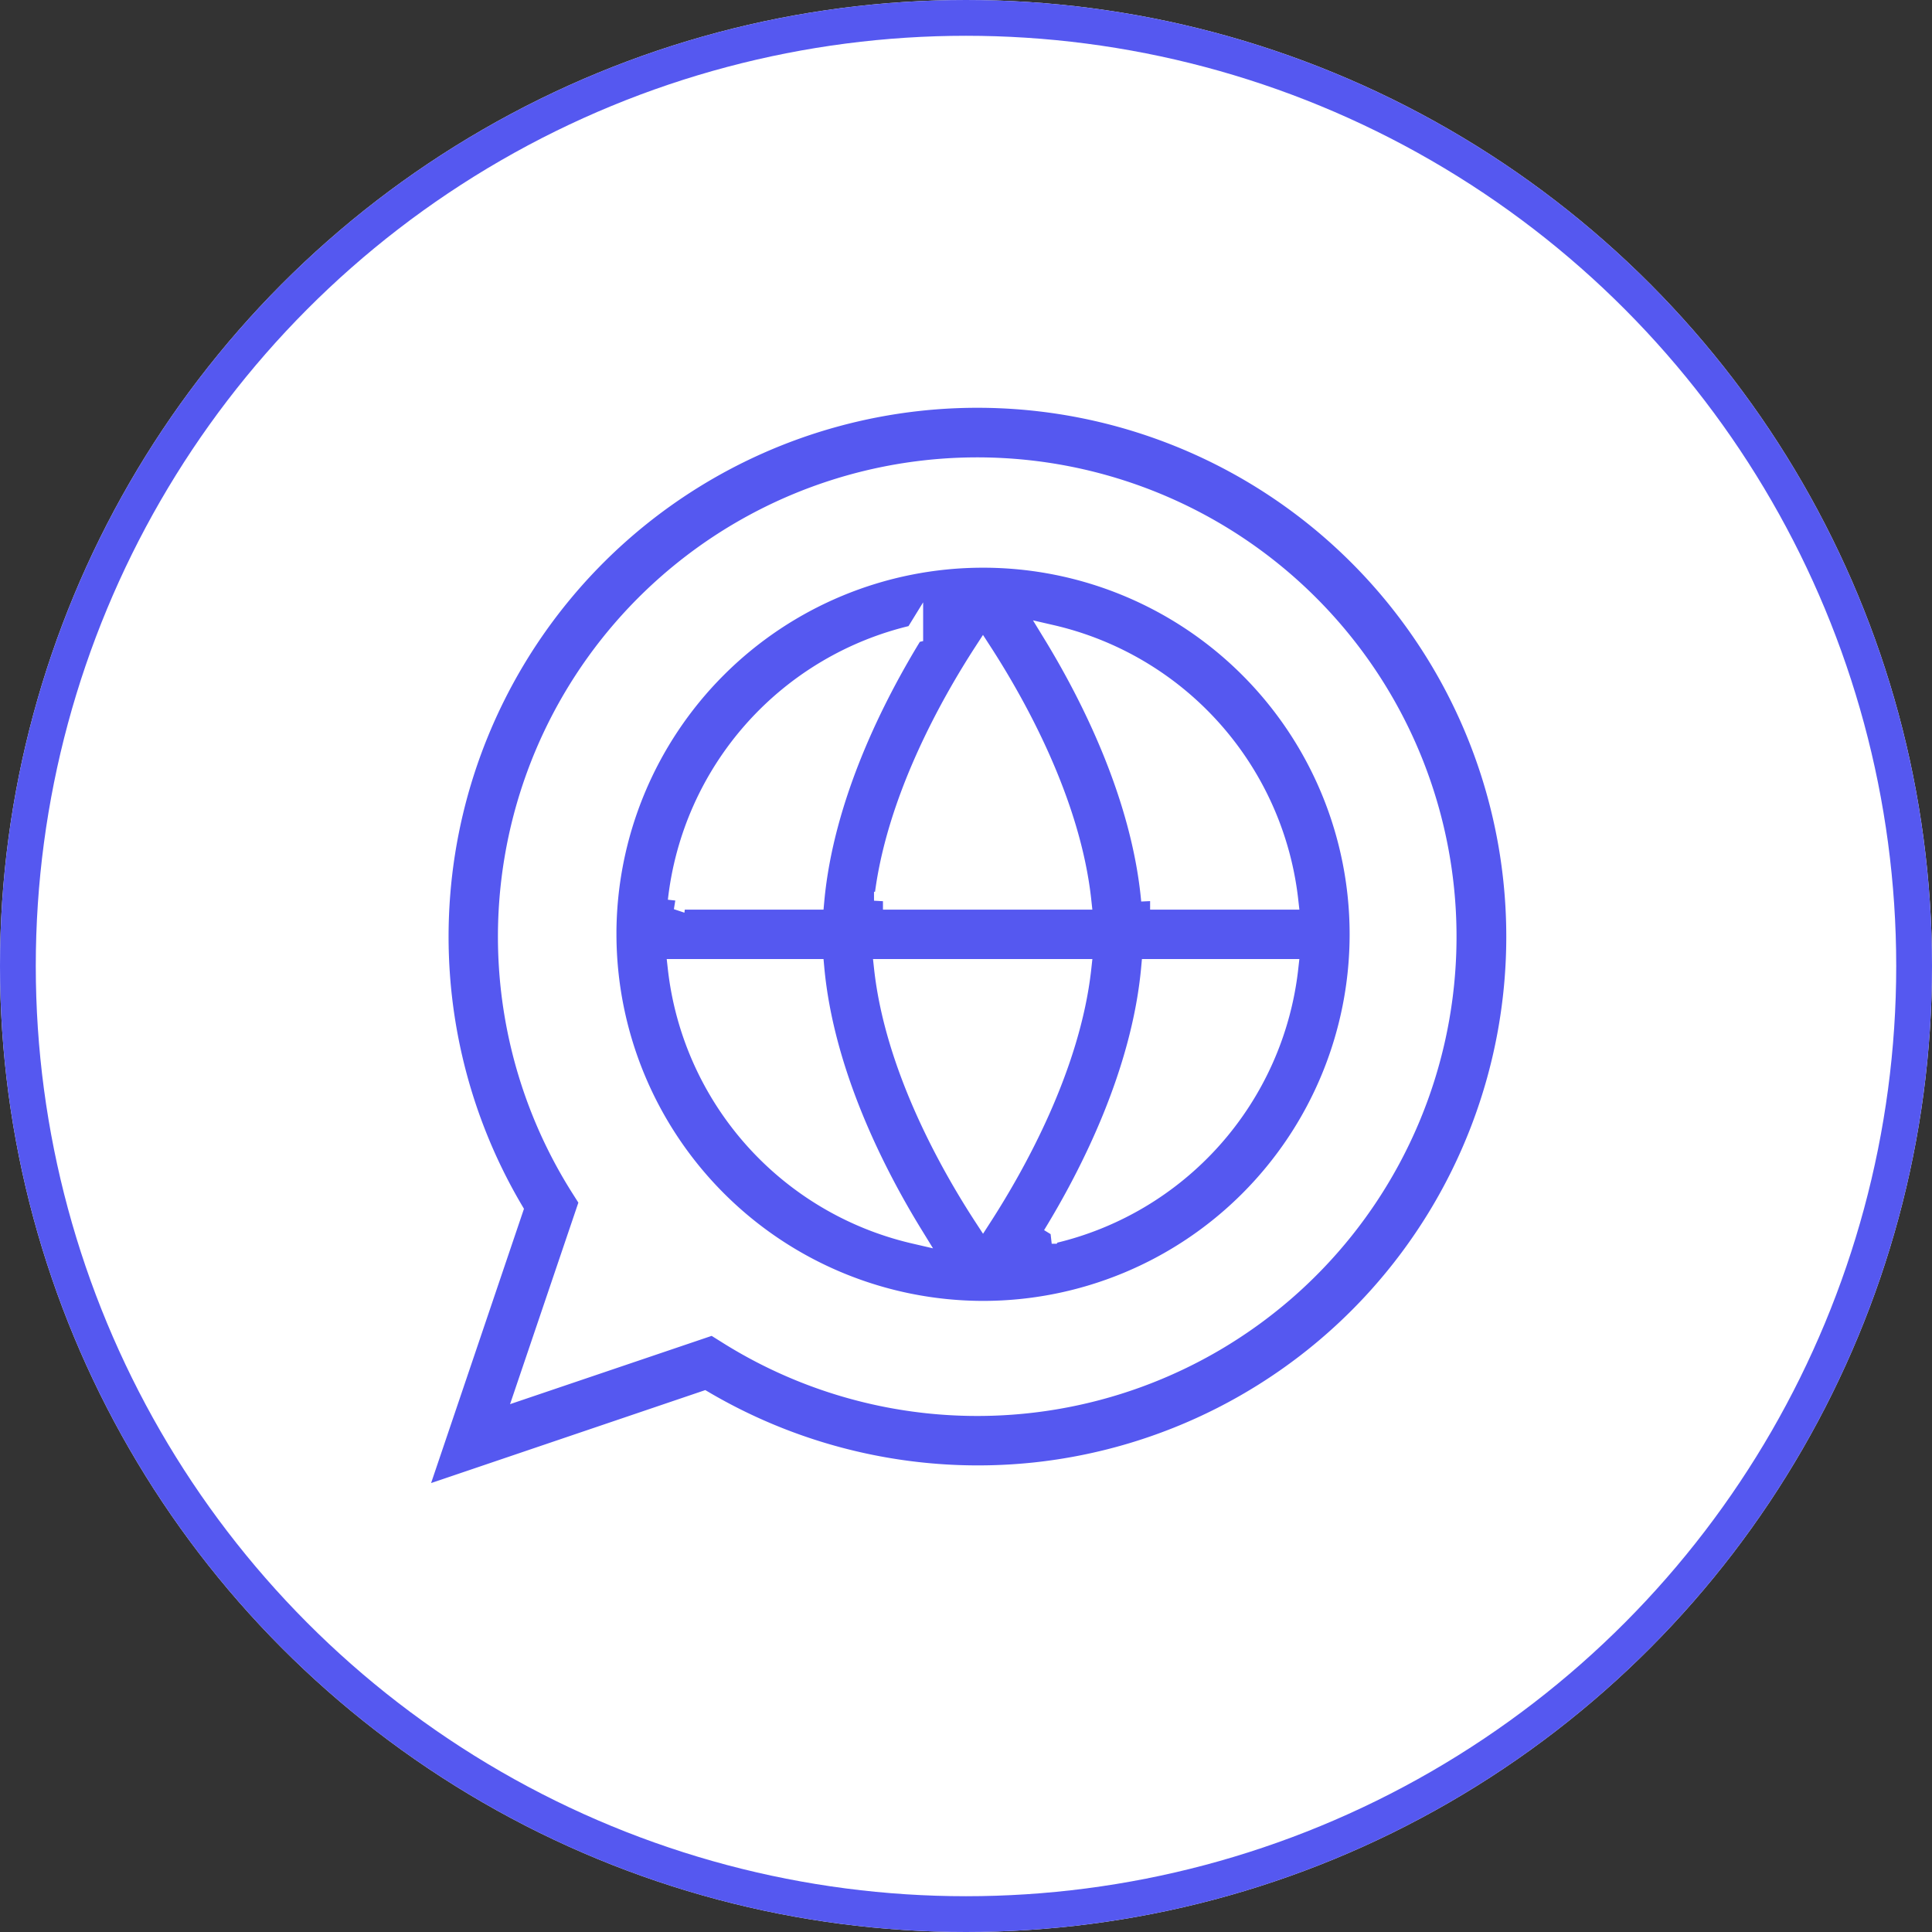
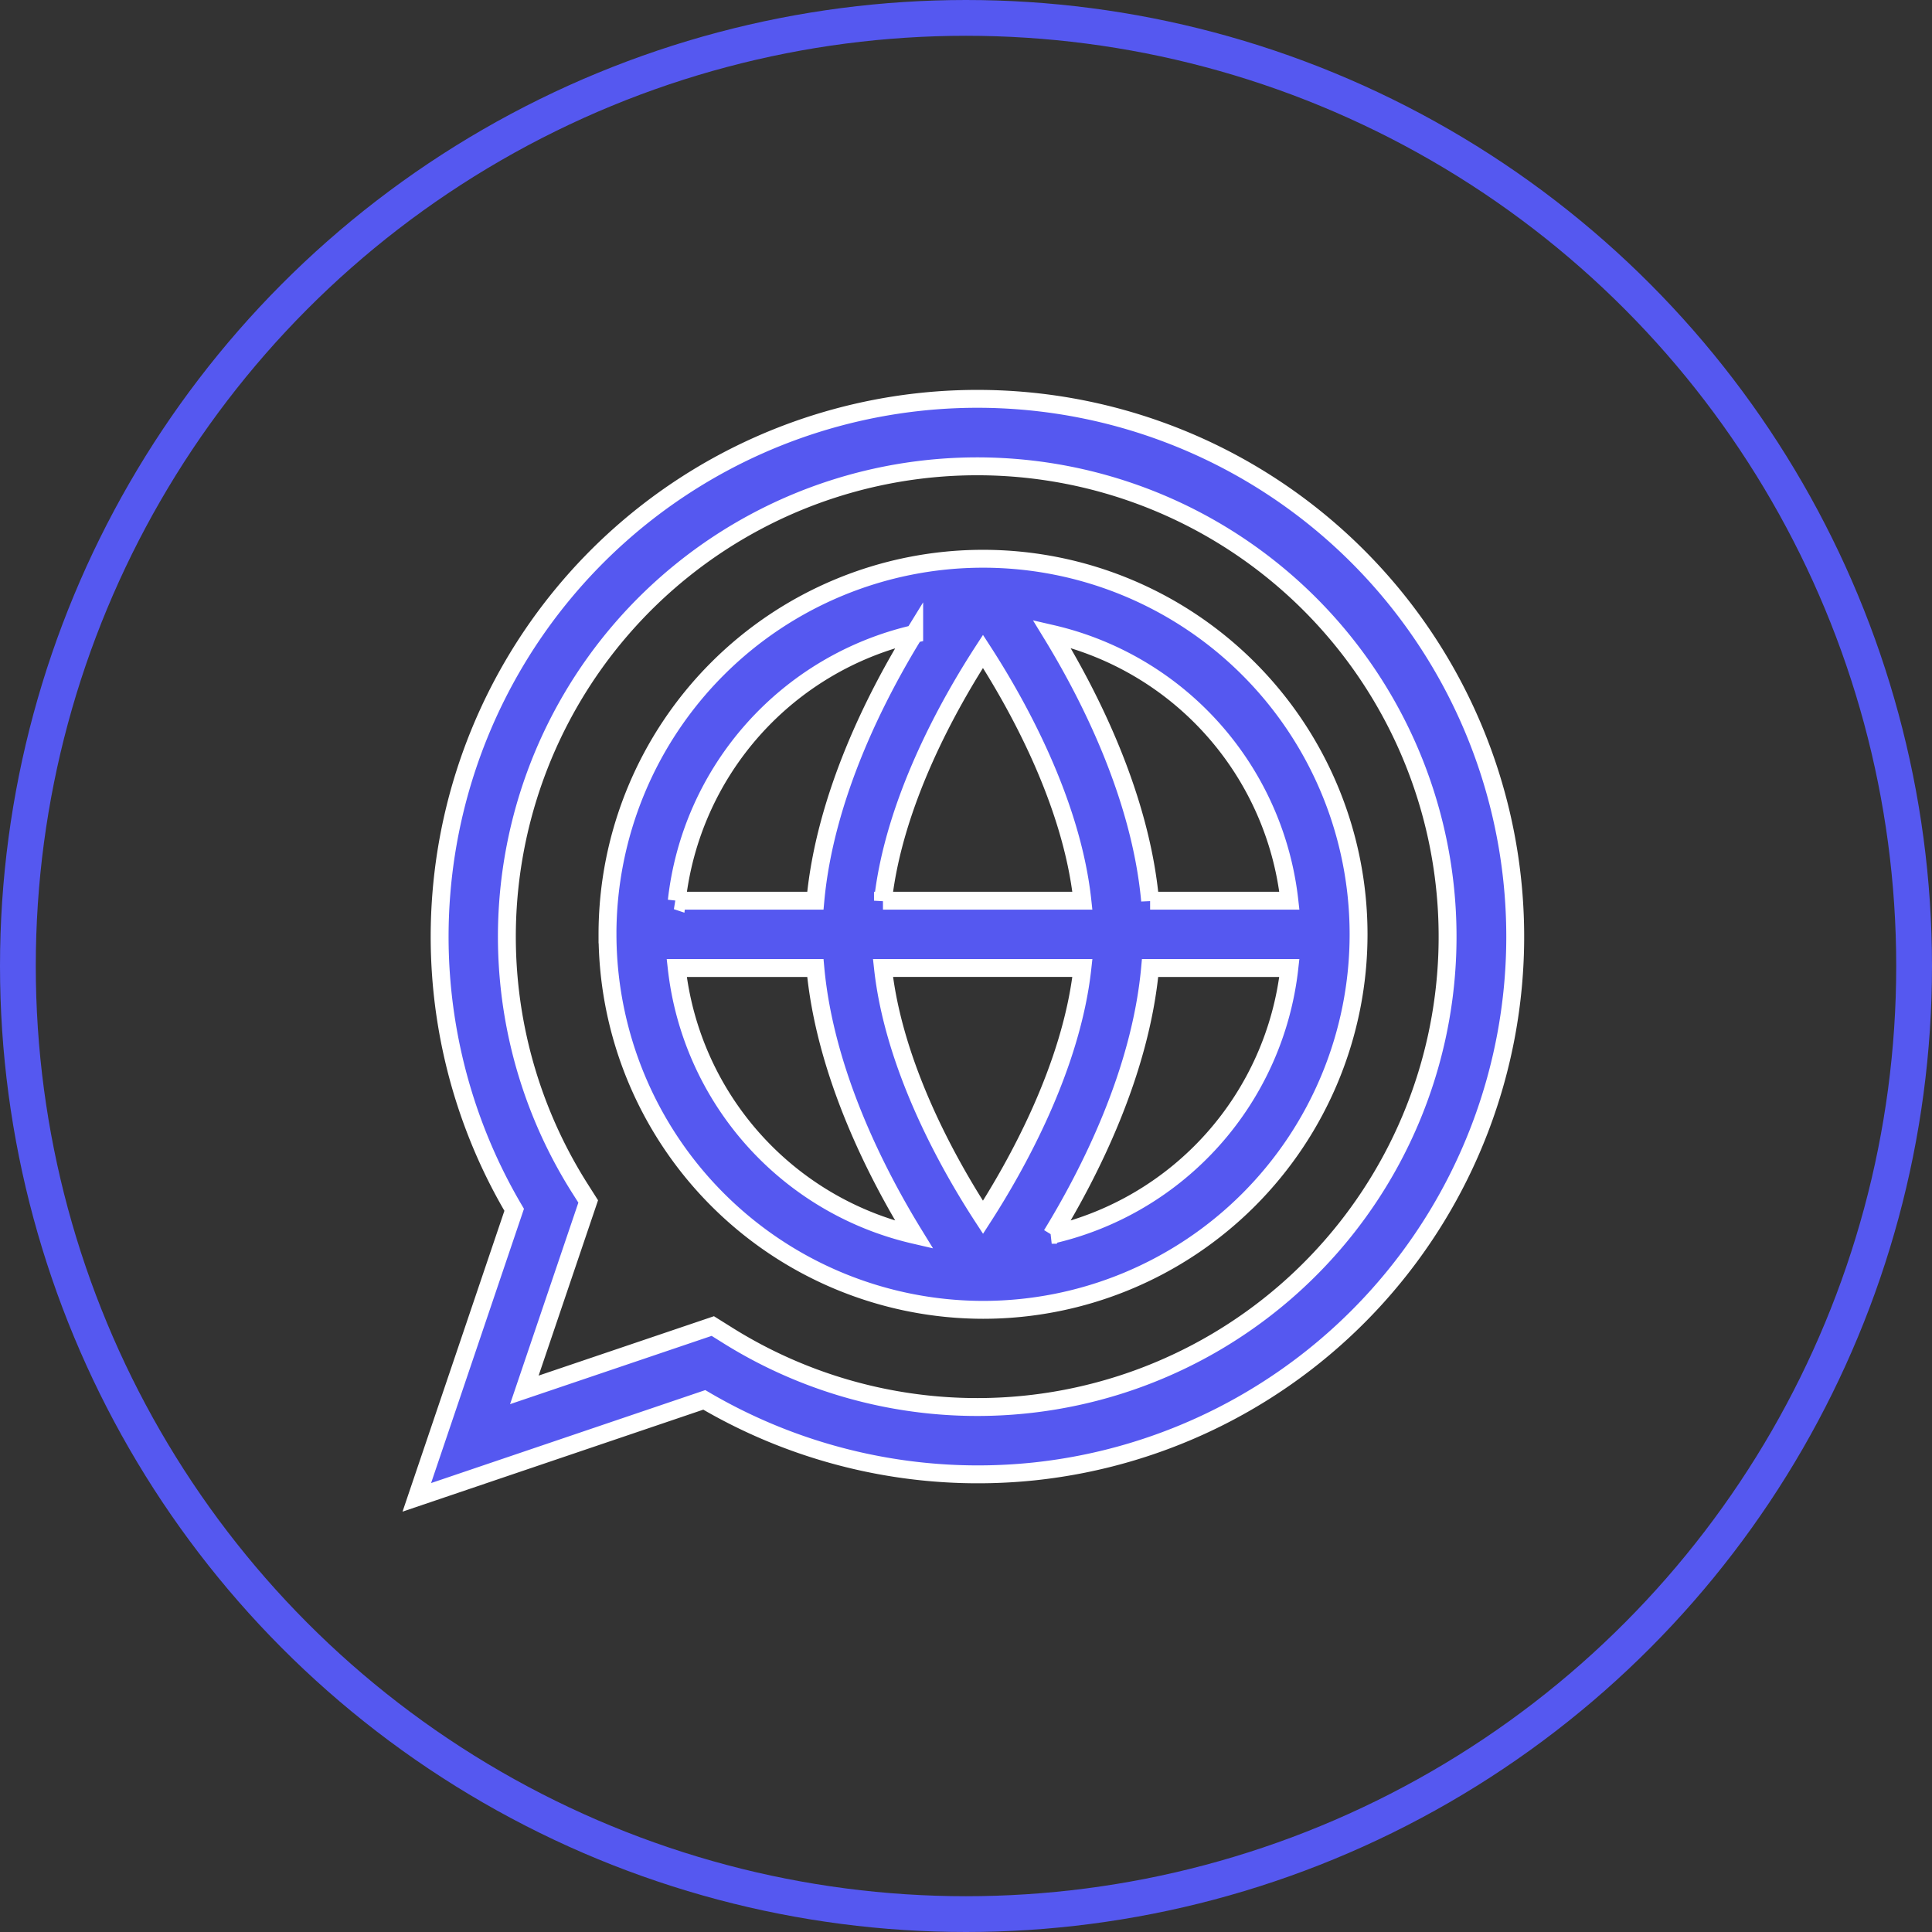
<svg xmlns="http://www.w3.org/2000/svg" id="Group_10674" data-name="Group 10674" width="108" height="108" viewBox="0 0 108 108">
  <rect x="0" y="0" width="108" height="108" fill="#333333" stroke="none" />
  <g id="Ellipse_1506" data-name="Ellipse 1506" fill="#fff" stroke="#5558f0" stroke-width="2">
-     <circle cx="54" cy="54" r="54" stroke="none" />
    <circle cx="54" cy="54" r="53" fill="none" />
  </g>
  <path id="Union_17" data-name="Union 17" d="M11358.711,15270.332a30.063,30.063,0,1,1,55.959-15.268,30.058,30.058,0,0,1-26.9,29.893,30.2,30.2,0,0,1-18.432-4l-16.07,5.449Zm11.859,6.971a26.293,26.293,0,1,0-8.205-8.2l.484.762-3.57,10.533,10.535-3.568Zm-6.643-22.369a20.993,20.993,0,1,1,21,20.99A21.019,21.019,0,0,1,11363.928,15254.934Zm24.832,16.795a17.27,17.27,0,0,0,13.285-14.914h-7.785C11393.725,15262.662,11390.873,15268.275,11388.76,15271.729Zm-7.687,0c-2.127-3.459-4.99-9.072-5.525-14.914h-7.75A17.277,17.277,0,0,0,11381.072,15271.729Zm3.846-.977c1.875-2.908,4.949-8.393,5.557-13.937h-11.148C11379.936,15262.371,11383.025,15267.85,11384.918,15270.752Zm9.342-17.7h7.785a17.276,17.276,0,0,0-13.285-14.916C11390.873,15241.592,11393.725,15247.205,11394.26,15253.053Zm-14.934,0h11.148c-.6-5.553-3.676-11.029-5.557-13.937C11383.031,15242.023,11379.941,15247.506,11379.326,15253.053Zm-11.529,0h7.75c.535-5.842,3.4-11.455,5.525-14.91A17.268,17.268,0,0,0,11367.8,15253.053Z" transform="translate(-11329.968 -15202.703)" fill="#5558f0" stroke="#fff" stroke-width="1" />
</svg>